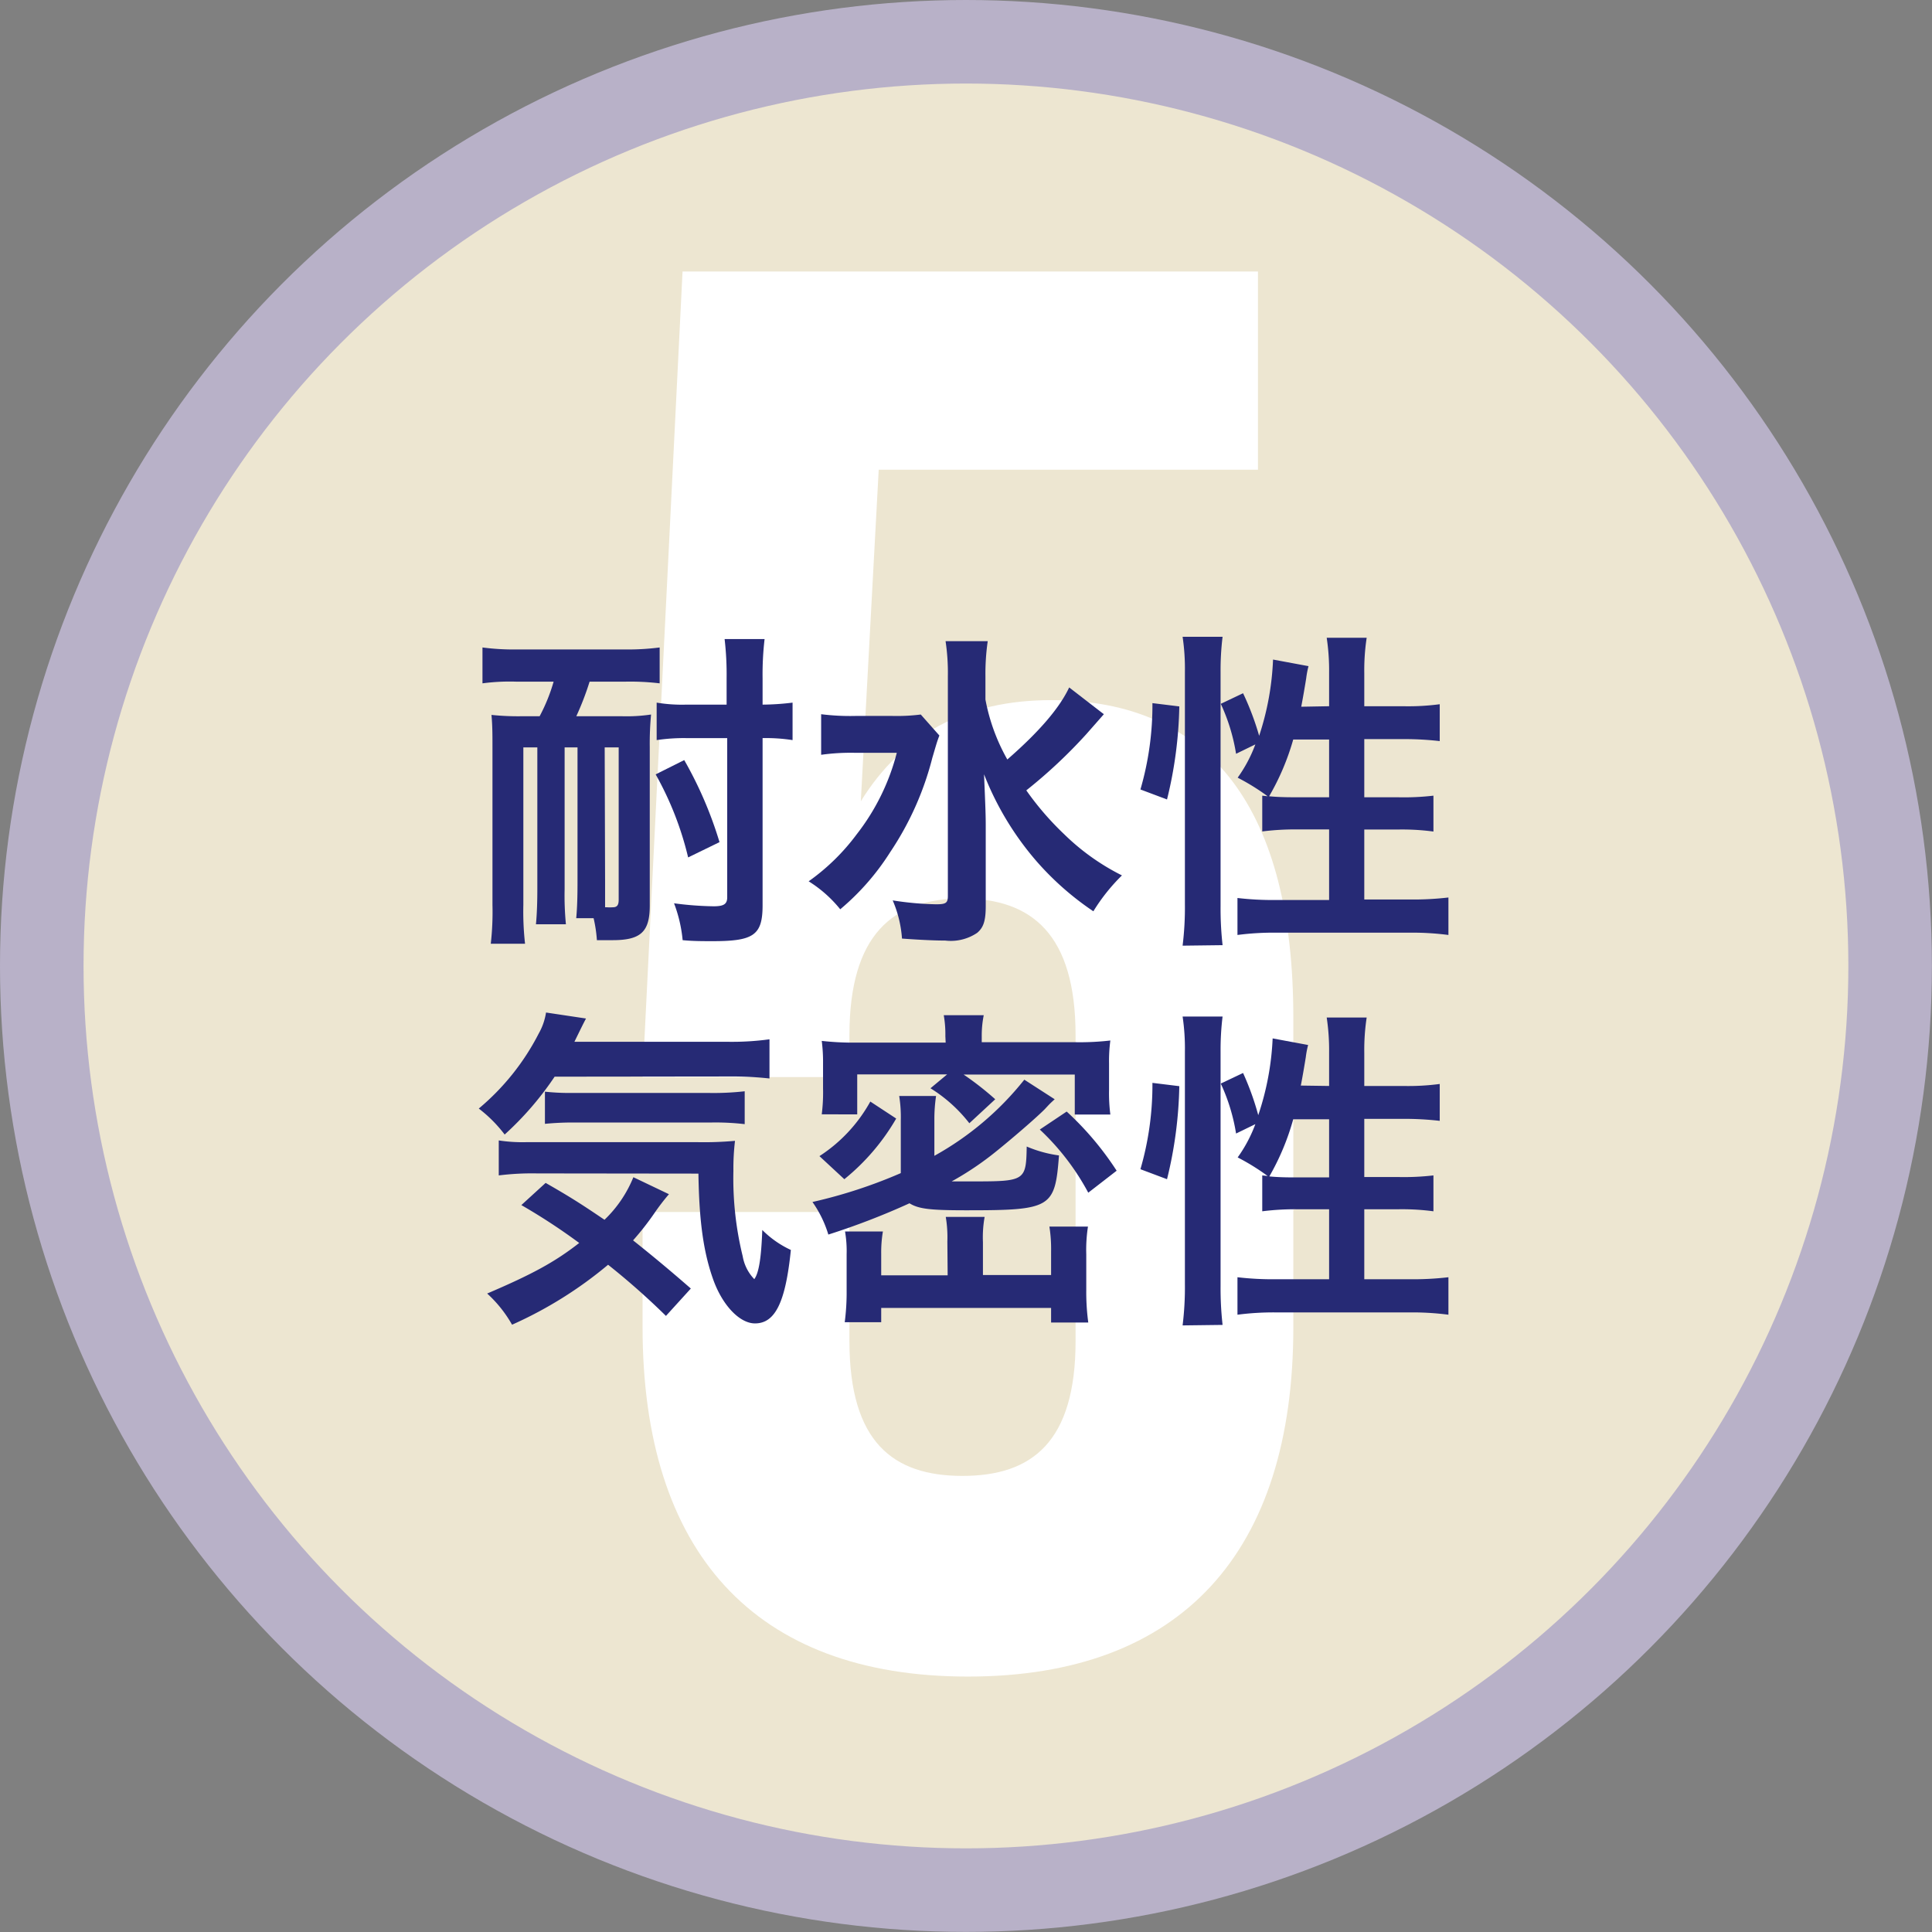
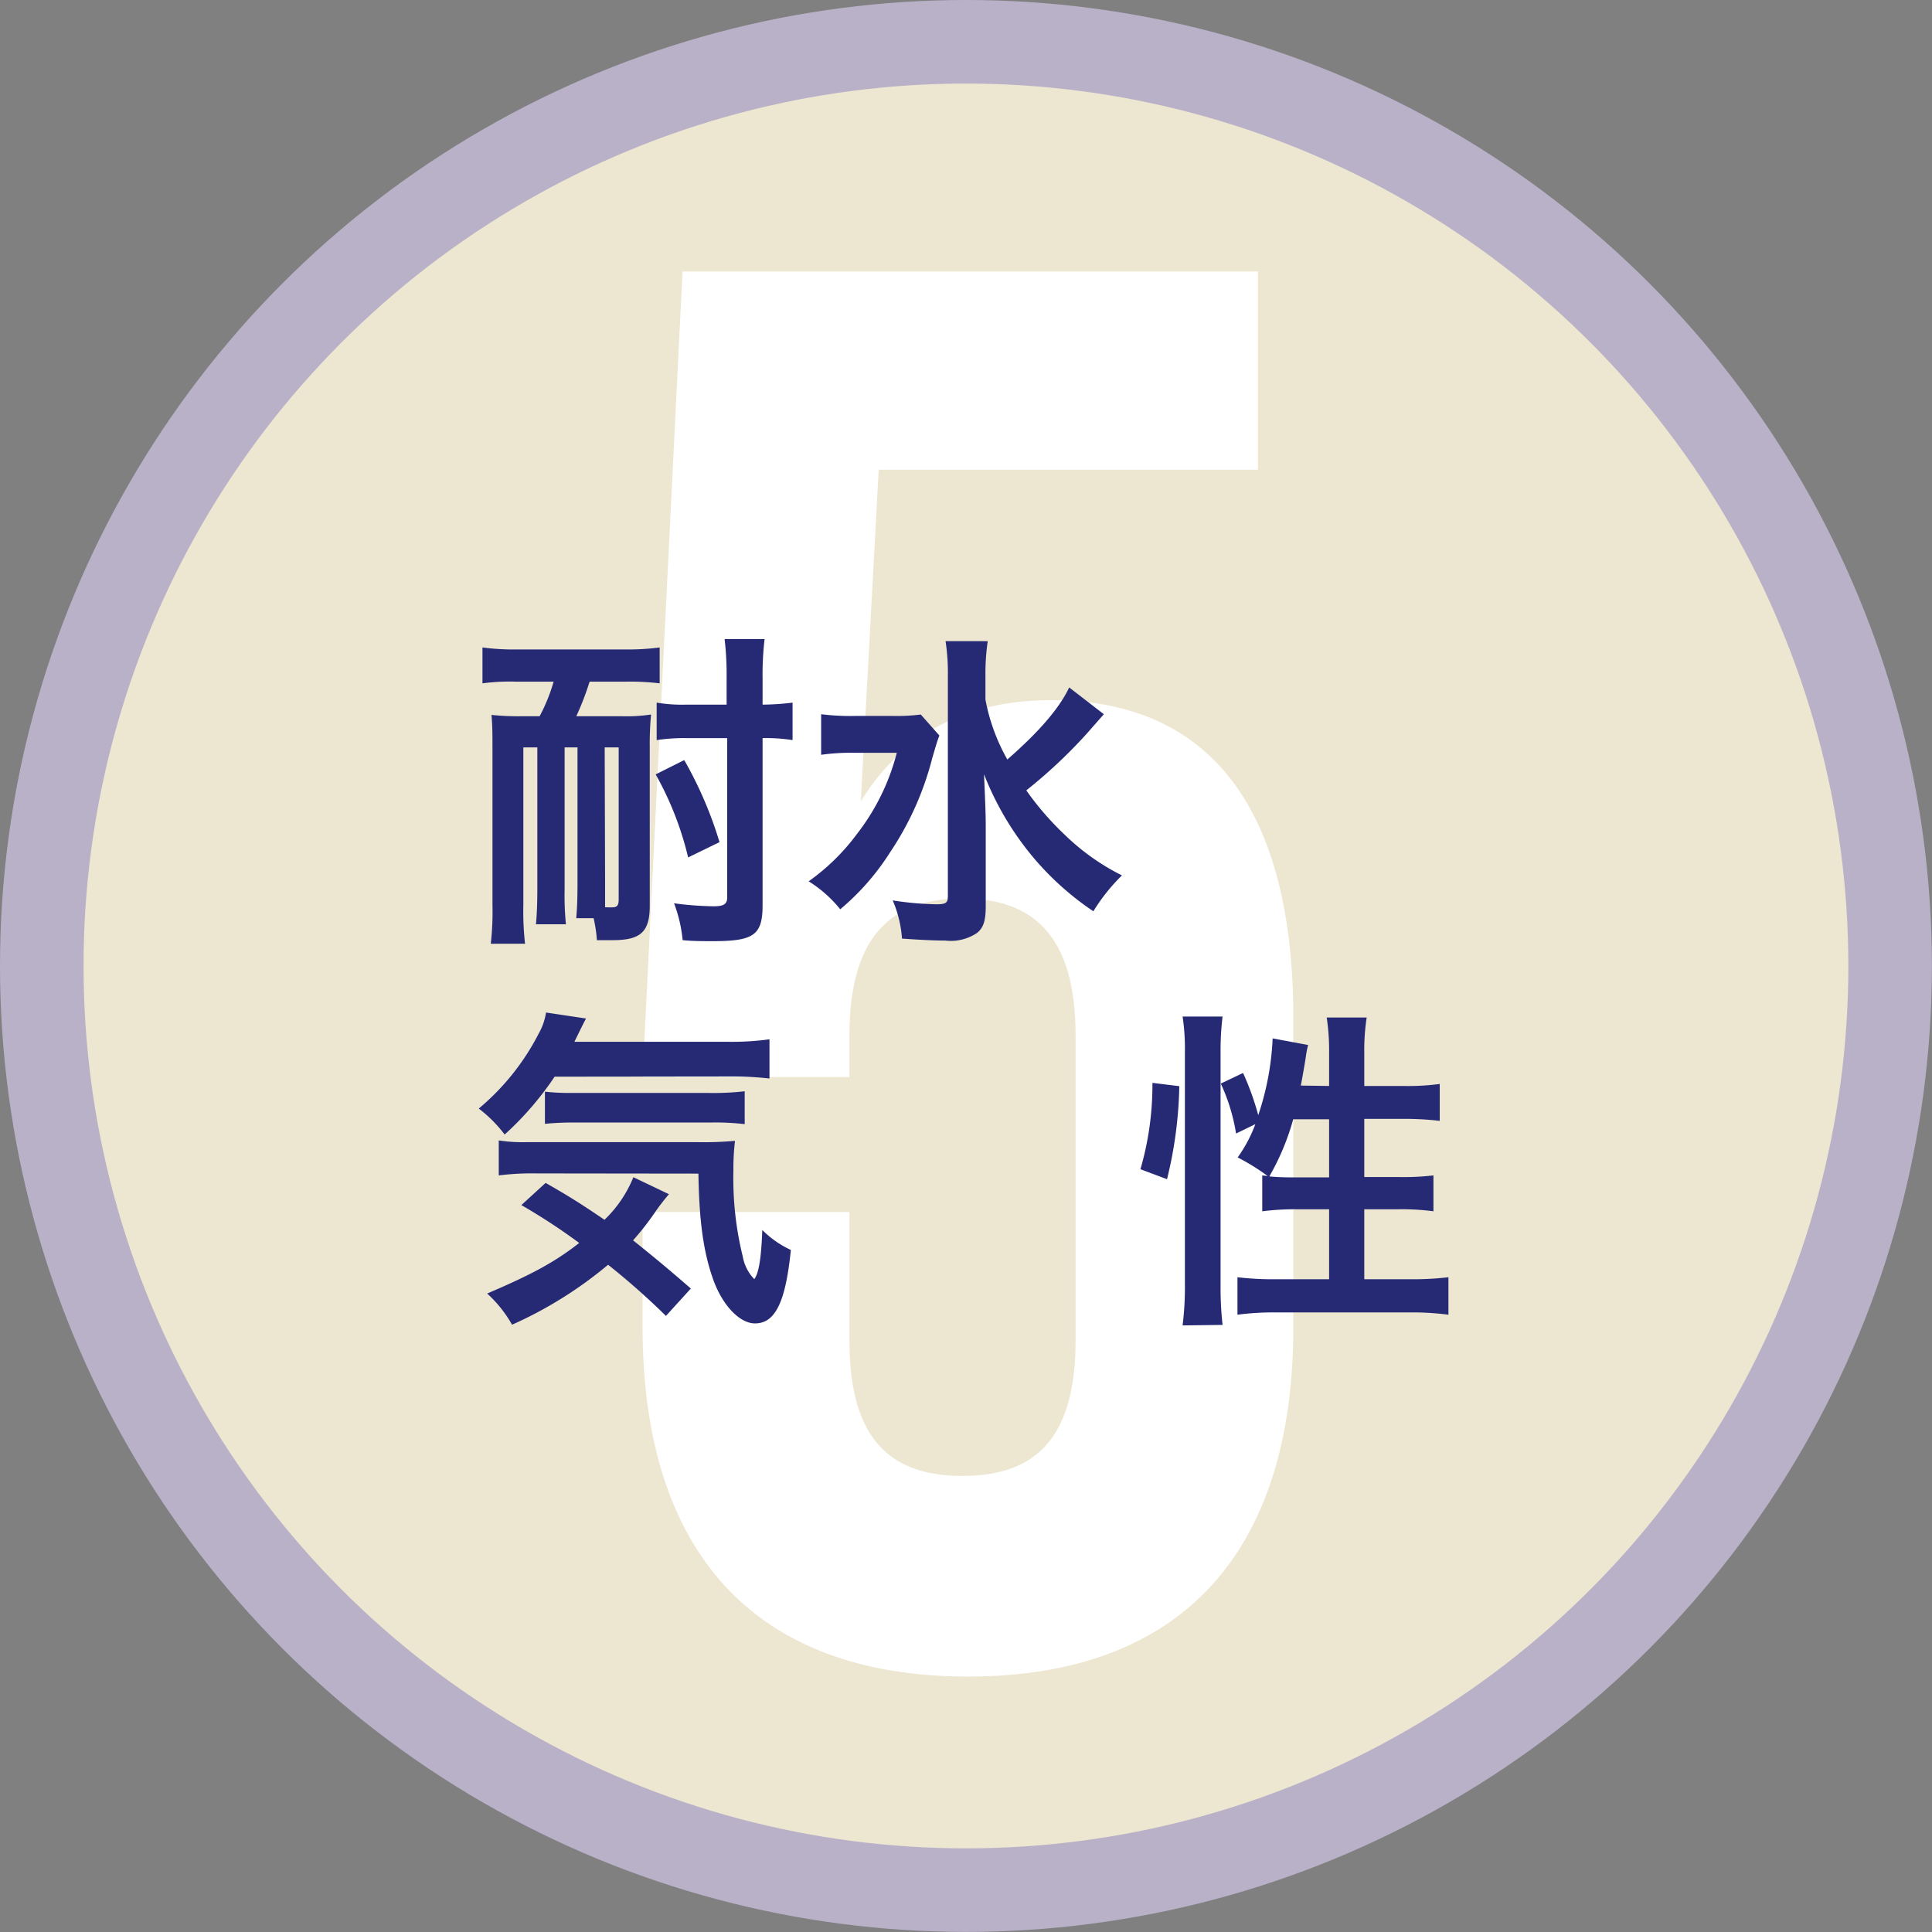
<svg xmlns="http://www.w3.org/2000/svg" width="193.33" height="193.33" viewBox="0 0 193.33 193.33">
  <rect x="0" y="0" width="193.33" height="193.33" fill="#808080" stroke="none" />
  <defs>
    <style>.cls-1{fill:#ede6d1;stroke:#b8b1c8;stroke-miterlimit:10;stroke-width:8.36px;}.cls-2{fill:#fff;}.cls-3{fill:#262a75;}</style>
  </defs>
  <title>アセット 7ldpi</title>
  <g id="レイヤー_2" data-name="レイヤー 2">
    <g id="レイヤー_1-2" data-name="レイヤー 1">
      <circle class="cls-1" cx="96.66" cy="96.66" r="92.48" />
    </g>
    <g id="テキスト">
      <path class="cls-2" d="M85,121.28v12.91c0,10.13,4.37,13.5,11.31,13.5s11.32-3.37,11.32-13.5V103.61c0-10.12-4.37-13.7-11.32-13.7S85,93.49,85,103.61v4.17H64.3l4-80.61h57.58V47H87.93L86.14,80.18Q92.4,70.06,105.2,70.06c16.08,0,24.22,11.12,24.22,31.77v31c0,22.44-11.12,34.94-32.56,34.94S64.3,155.24,64.3,132.8V121.28Z" />
      <path class="cls-3" d="M51.64,68.21a20.61,20.61,0,0,0-3.36.17V64.79a23.53,23.53,0,0,0,3.36.2H62.58a24.61,24.61,0,0,0,3.43-.2v3.59a25,25,0,0,0-3.4-.17H59a28.64,28.64,0,0,1-1.33,3.46h4.48a16.68,16.68,0,0,0,3-.17,31,31,0,0,0-.13,3.23V90.62c0,2.63-.9,3.46-3.72,3.46l-1.57,0a13.74,13.74,0,0,0-.33-2.2H57.66c.1-1,.13-2.29.13-3.49V74.79H56.5V89a29.37,29.37,0,0,0,.13,3.49h-3c.1-1,.14-2.29.14-3.49V74.79H52.37V90.55a28.93,28.93,0,0,0,.17,3.89H49.11a28.18,28.18,0,0,0,.17-3.89V74.73c0-1.1,0-2.16-.1-3.19a25.94,25.94,0,0,0,3.16.13H54a17.67,17.67,0,0,0,1.4-3.46Zm8.91,20.15c0,1.3,0,1.86,0,2.43l.19,0a4.64,4.64,0,0,0,.57,0c.43,0,.6-.2.6-.76V74.79h-1.4Zm8.31-2.56a32,32,0,0,0-3.25-8.31l2.86-1.43A39.54,39.54,0,0,1,72,84.27Zm-.23-11.94a18.3,18.3,0,0,0-2.92.2V70.31a15.49,15.49,0,0,0,3,.2h4V67.88a30.69,30.69,0,0,0-.2-3.93h4a30.37,30.37,0,0,0-.2,3.93v2.63a25.35,25.35,0,0,0,3-.2v3.75a17.33,17.33,0,0,0-3-.2V90.59c0,3-.9,3.59-5,3.59-1,0-2,0-3-.1a14,14,0,0,0-.86-3.69,33.1,33.1,0,0,0,3.95.3c1,0,1.37-.2,1.37-.9V73.86Z" />
      <path class="cls-3" d="M94,73.6c-.26.7-.26.73-.7,2.22a30.35,30.35,0,0,1-4.22,9.45,24.62,24.62,0,0,1-5,5.72,12.64,12.64,0,0,0-3.16-2.8,21.36,21.36,0,0,0,4.82-4.72,22.21,22.21,0,0,0,4-8.14H85.49a21.4,21.4,0,0,0-3.32.2V71.47a23.52,23.52,0,0,0,3.55.17h3.49a19.06,19.06,0,0,0,2.93-.14Zm16.46-2.13-1.76,2a50.56,50.56,0,0,1-6,5.62,29.2,29.2,0,0,0,3.79,4.39,22.89,22.89,0,0,0,5.78,4.12,18.84,18.84,0,0,0-2.86,3.59,29,29,0,0,1-5.68-5,29.88,29.88,0,0,1-5.26-8.71c.14,3.32.17,4.09.17,5.18l0,8c0,1.5-.23,2.16-.86,2.69a4.72,4.72,0,0,1-3.19.77c-1.23,0-3-.1-4.33-.2a11.69,11.69,0,0,0-.93-3.82,31.27,31.27,0,0,0,4.33.39c1,0,1.19-.13,1.19-.83v-22a21.06,21.06,0,0,0-.23-3.5h4.22a22.7,22.7,0,0,0-.23,3.53V70a19.38,19.38,0,0,0,2.19,6c3.2-2.79,5.22-5.15,6.19-7.21Z" />
-       <path class="cls-3" d="M114.12,79a30.21,30.21,0,0,0,1.2-8.64l2.69.33A41.73,41.73,0,0,1,116.78,80Zm4.22,15.63a31.18,31.18,0,0,0,.23-4.19V67.25a21.69,21.69,0,0,0-.23-3.53h4a27.51,27.51,0,0,0-.2,3.53v23.4a33,33,0,0,0,.2,3.93ZM133,70.67V67.35a21.92,21.92,0,0,0-.24-3.53h4a21.59,21.59,0,0,0-.24,3.53v3.32h3.89a23.87,23.87,0,0,0,3.66-.2v3.69a31.09,31.09,0,0,0-3.62-.2h-3.93v5.82h3.33a25.59,25.59,0,0,0,3.59-.16v3.59a23.83,23.83,0,0,0-3.62-.2h-3.3v7h4.53a30.44,30.44,0,0,0,3.89-.2v3.75a27.88,27.88,0,0,0-3.89-.23H127.75a27.94,27.94,0,0,0-3.92.23V89.86a30.52,30.52,0,0,0,3.92.2H133V83h-3a26.46,26.46,0,0,0-3.69.2V79.62l.54.06a22.09,22.09,0,0,0-3-1.86,14.1,14.1,0,0,0,1.77-3.33l-1.93.94a18.92,18.92,0,0,0-1.53-5l2.23-1.06A27.72,27.72,0,0,1,126,73.63,27.71,27.71,0,0,0,127.39,66l3.55.66a8.85,8.85,0,0,0-.23,1.2c-.1.63-.33,2-.5,2.86ZM129.41,74A24.62,24.62,0,0,1,127,79.68c.73.07,1.46.1,2.53.1H133V74Z" />
      <path class="cls-3" d="M55.5,107.74a31.28,31.28,0,0,1-5,5.79,13.57,13.57,0,0,0-2.59-2.6,24.09,24.09,0,0,0,6-7.51,6.14,6.14,0,0,0,.73-2.1l4,.6c-.3.57-.3.57-1.16,2.33H72.85A27.84,27.84,0,0,0,77,104v3.92a35.21,35.21,0,0,0-4.16-.2Zm11.14,23.94a72.8,72.8,0,0,0-5.79-5.12,40.79,40.79,0,0,1-9.61,6,12.66,12.66,0,0,0-2.49-3.12c4.52-1.93,6.78-3.16,9.21-5.06a60.84,60.84,0,0,0-5.79-3.79l2.43-2.22c2.43,1.39,3.53,2.09,5.89,3.69a12.26,12.26,0,0,0,2.89-4.26l3.56,1.7a21.41,21.41,0,0,0-1.43,1.86,27.88,27.88,0,0,1-2.16,2.76c2,1.59,3.69,3,5.78,4.82Zm-12.9-14.26a27,27,0,0,0-3.83.2v-3.5a15.72,15.72,0,0,0,2.86.17H69.66a34.18,34.18,0,0,0,3.89-.13,23.22,23.22,0,0,0-.16,3,32.67,32.67,0,0,0,.93,8.55A4.35,4.35,0,0,0,75.48,128c.47-.63.7-2.2.8-4.92a9.9,9.9,0,0,0,2.86,2c-.53,5.22-1.56,7.35-3.59,7.35-1.5,0-3.19-1.73-4.13-4.25-1-2.73-1.46-5.86-1.53-10.74Zm.79-8.18a22.84,22.84,0,0,0,2.5.13H71a27.52,27.52,0,0,0,3.52-.17v3.29a25.34,25.34,0,0,0-3.52-.16H57.69a27.76,27.76,0,0,0-3.16.13Z" />
-       <path class="cls-3" d="M105.54,110c-.47.43-.47.43-1,1-1,1-3.49,3.12-4.86,4.22a30.49,30.49,0,0,1-4.45,3c.73,0,1.43,0,2.13,0,5.22,0,5.32-.07,5.38-3.49a12.36,12.36,0,0,0,3.23.89c-.4,5.26-.77,5.49-9.25,5.49-3.65,0-4.78-.13-5.71-.7a73.26,73.26,0,0,1-8.12,3.13,11.33,11.33,0,0,0-1.59-3.26,49.6,49.6,0,0,0,8.84-2.89V112.1a13.35,13.35,0,0,0-.16-2.43h3.69A15.73,15.73,0,0,0,93.5,112v3.66a30.16,30.16,0,0,0,9-7.62ZM82,115.69a15.33,15.33,0,0,0,5.09-5.46l2.59,1.7A21.89,21.89,0,0,1,84.49,118Zm12.6-12a11.23,11.23,0,0,0-.16-2.1h4a10.36,10.36,0,0,0-.2,2.06v.64h9.31a26.61,26.61,0,0,0,3.56-.17,15.22,15.22,0,0,0-.13,2.29v2.63a16.61,16.61,0,0,0,.13,2.49h-3.56v-4H96.43A30.29,30.29,0,0,1,99.59,110L97,112.4a14.75,14.75,0,0,0-3.89-3.5l1.67-1.39h-9v4H82.23a17.5,17.5,0,0,0,.13-2.6v-2.49a16.55,16.55,0,0,0-.13-2.26,28.47,28.47,0,0,0,3.59.17h8.81Zm.2,20.54a12.3,12.3,0,0,0-.16-2.46h3.89a11.48,11.48,0,0,0-.17,2.53v3.29h6.82V125.2a14.33,14.33,0,0,0-.17-2.46h3.86a15.2,15.2,0,0,0-.17,2.79v3.56a22.74,22.74,0,0,0,.2,3.25h-3.72v-1.46h-17v1.43H84.53a23.36,23.36,0,0,0,.19-3.26v-3.52a11.7,11.7,0,0,0-.16-2.3h3.79a12.45,12.45,0,0,0-.17,2.23v2.16h6.65Zm14.1-4.88a24.46,24.46,0,0,0-4.85-6.32l2.69-1.8a30.64,30.64,0,0,1,5,5.92Z" />
      <path class="cls-3" d="M114.12,117a30.21,30.21,0,0,0,1.2-8.64l2.69.33a41.73,41.73,0,0,1-1.23,9.31Zm4.22,15.63a31.18,31.18,0,0,0,.23-4.19V105.25a21.69,21.69,0,0,0-.23-3.53h4a27.51,27.51,0,0,0-.2,3.53v23.4a33,33,0,0,0,.2,3.93ZM133,108.67v-3.32a21.92,21.92,0,0,0-.24-3.53h4a21.59,21.59,0,0,0-.24,3.53v3.32h3.89a23.87,23.87,0,0,0,3.66-.2v3.69a31.09,31.09,0,0,0-3.62-.2h-3.93v5.82h3.33a25.59,25.59,0,0,0,3.59-.16v3.59a23.83,23.83,0,0,0-3.62-.2h-3.3v7h4.53a30.44,30.44,0,0,0,3.89-.2v3.75a27.88,27.88,0,0,0-3.89-.23H127.75a27.94,27.94,0,0,0-3.92.23v-3.75a30.52,30.52,0,0,0,3.92.2H133v-7h-3a26.46,26.46,0,0,0-3.69.2v-3.59l.54.06a22.09,22.09,0,0,0-3-1.86,14.1,14.1,0,0,0,1.77-3.33l-1.93.94a18.92,18.92,0,0,0-1.53-5l2.23-1.06a27.72,27.72,0,0,1,1.52,4.22,27.71,27.71,0,0,0,1.44-7.68l3.55.66a8.85,8.85,0,0,0-.23,1.2c-.1.63-.33,2-.5,2.86ZM129.41,112a24.62,24.62,0,0,1-2.39,5.72c.73.07,1.46.1,2.53.1H133V112Z" />
    </g>
  </g>
</svg>